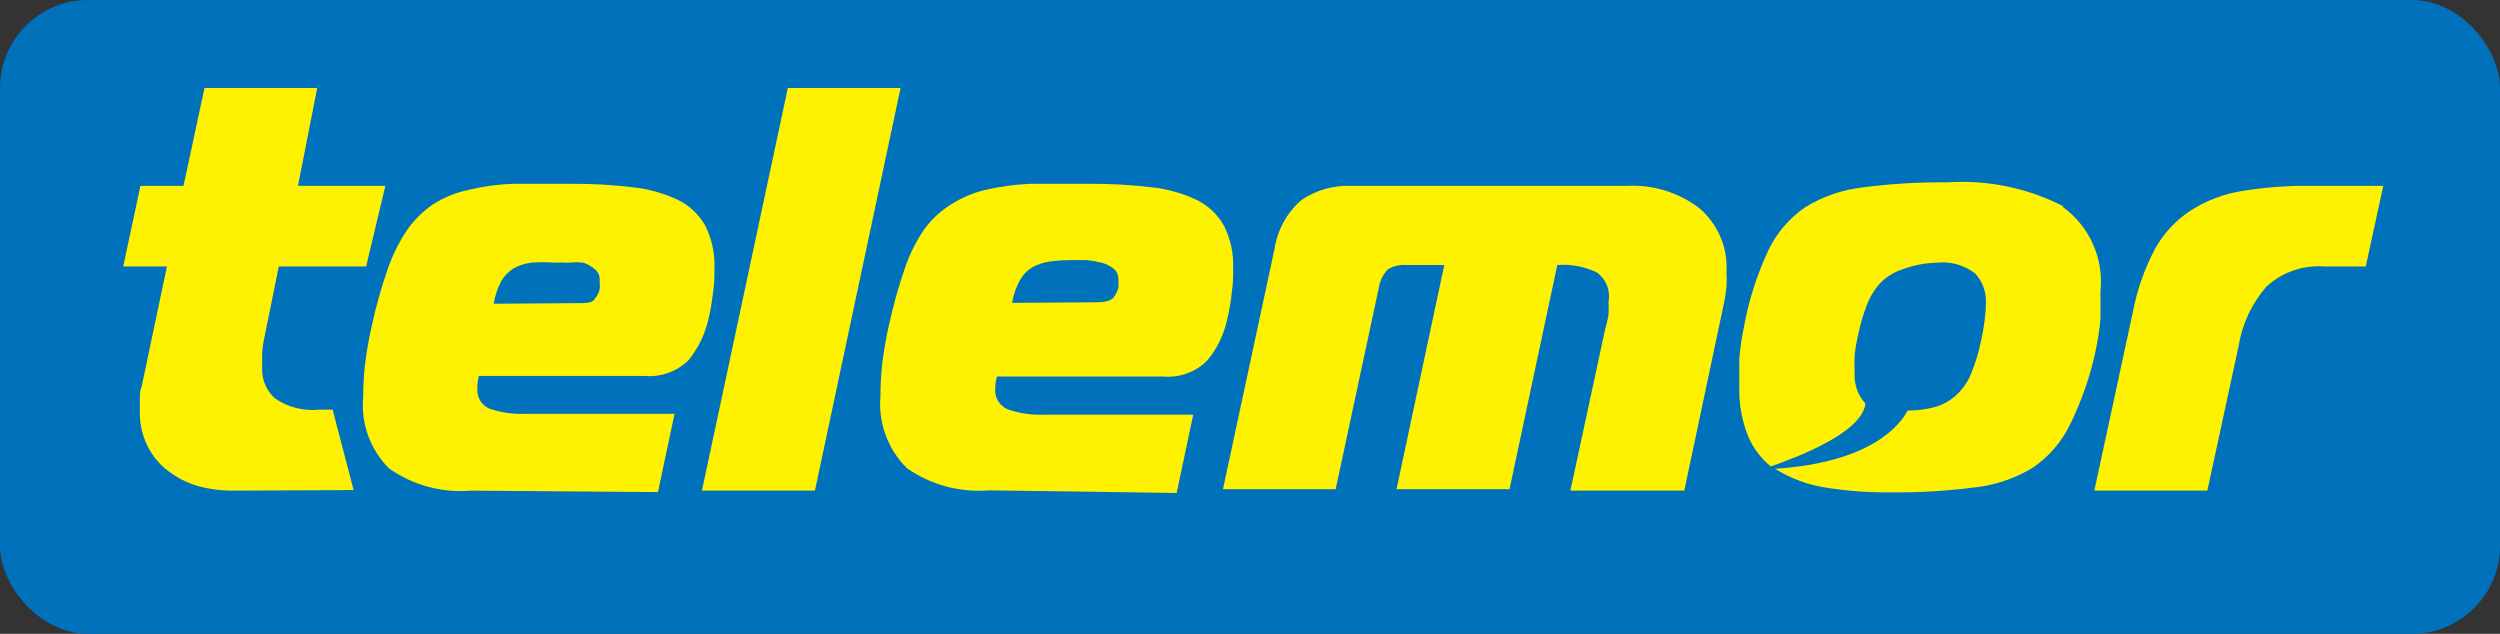
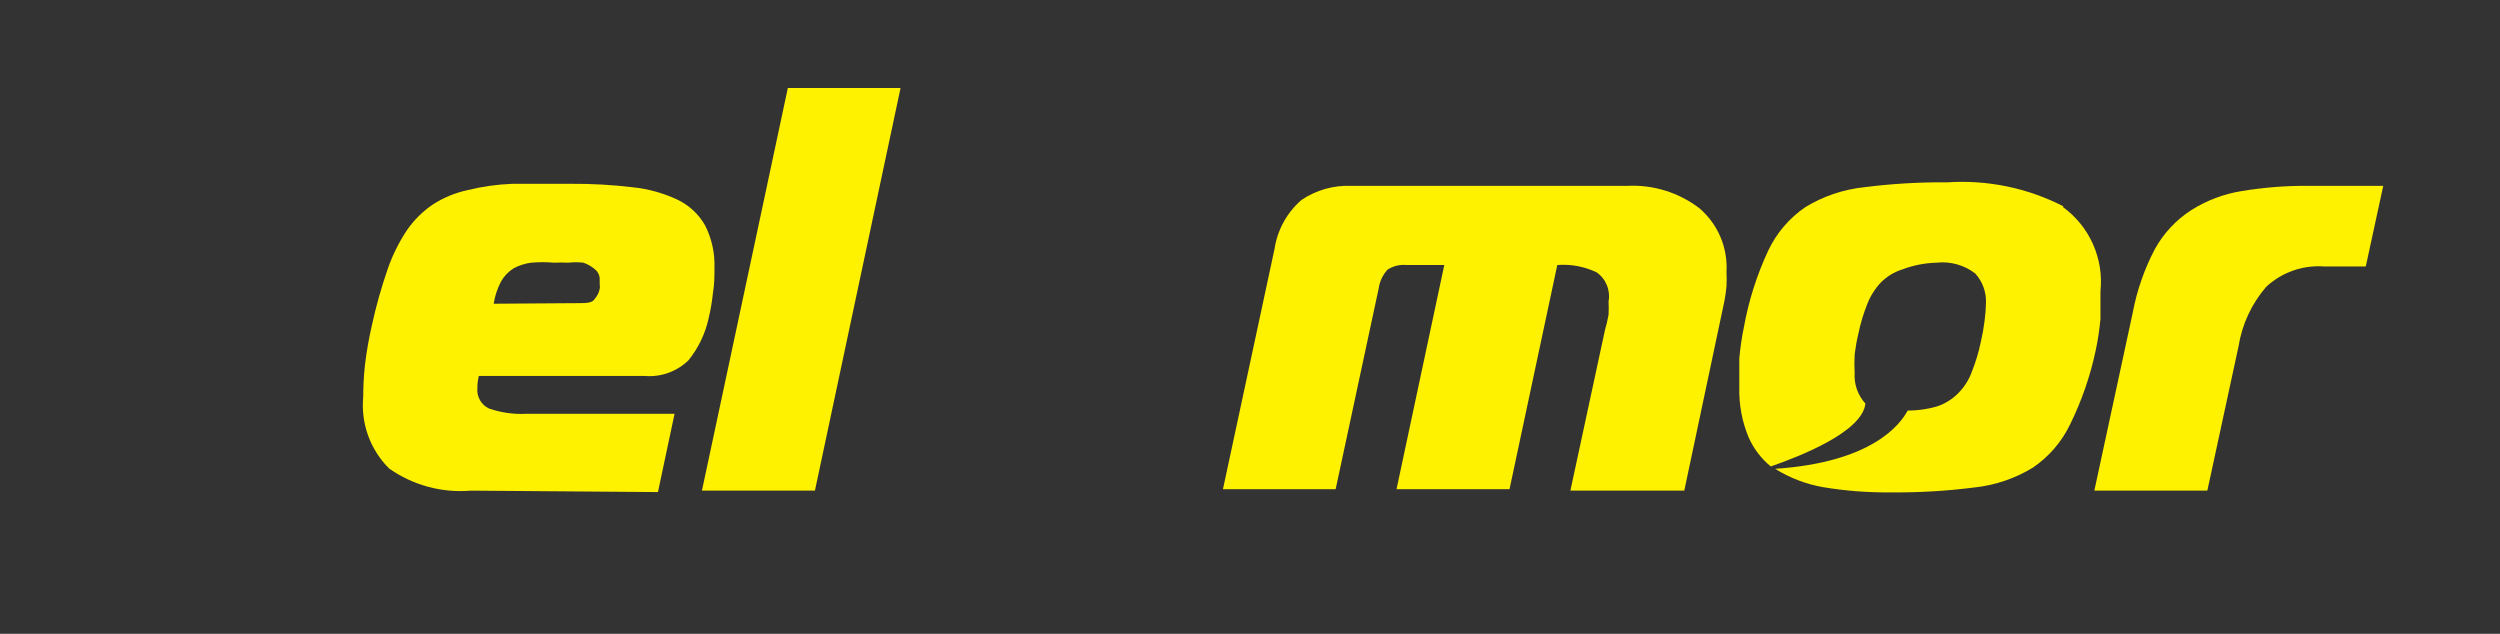
<svg xmlns="http://www.w3.org/2000/svg" width="142" height="36" viewBox="0 0 142 36" fill="none">
  <rect x="0" y="0" width="142" height="36" fill="#333333" stroke="none" />
-   <rect width="142" height="36" rx="5" fill="#0072BC" />
-   <path d="M13.27 27.868C12.577 27.874 11.887 27.785 11.218 27.603C10.621 27.423 10.061 27.137 9.564 26.76C9.067 26.391 8.664 25.909 8.39 25.354C8.08 24.74 7.926 24.058 7.943 23.37C7.943 23.155 7.943 22.907 7.943 22.659C7.943 22.411 7.943 22.18 8.042 21.981L9.481 15.136H7L7.976 10.556H10.424L11.615 5H18.017L16.925 10.556H21.888L20.796 15.136H15.834L15.04 19.055C14.966 19.381 14.917 19.713 14.891 20.047C14.891 20.427 14.891 20.741 14.891 20.973C14.886 21.284 14.948 21.593 15.074 21.879C15.2 22.164 15.385 22.419 15.618 22.626C16.343 23.128 17.223 23.357 18.1 23.271H18.894L20.085 27.835L13.27 27.868Z" fill="#FFF200" />
  <path d="M26.752 27.868C25.102 28.009 23.456 27.564 22.103 26.611C21.572 26.084 21.165 25.446 20.91 24.742C20.656 24.039 20.56 23.288 20.631 22.544C20.631 21.936 20.664 21.329 20.73 20.725C20.822 19.963 20.954 19.207 21.127 18.459C21.361 17.384 21.66 16.324 22.02 15.285C22.292 14.496 22.665 13.746 23.129 13.053C23.523 12.489 24.017 12.002 24.584 11.614C25.182 11.23 25.843 10.956 26.536 10.804C27.376 10.595 28.236 10.473 29.101 10.44C30.06 10.44 31.168 10.44 32.409 10.44C33.592 10.431 34.774 10.497 35.949 10.638C36.832 10.73 37.693 10.971 38.496 11.349C39.15 11.666 39.692 12.173 40.051 12.805C40.429 13.552 40.611 14.382 40.581 15.219C40.581 15.649 40.581 16.128 40.498 16.624C40.447 17.114 40.364 17.6 40.25 18.079C40.06 18.951 39.67 19.766 39.109 20.46C38.781 20.78 38.389 21.026 37.957 21.18C37.526 21.334 37.067 21.393 36.611 21.353H27.198C27.142 21.58 27.114 21.813 27.115 22.047C27.093 22.285 27.144 22.524 27.263 22.731C27.381 22.938 27.561 23.104 27.777 23.205C28.463 23.441 29.187 23.542 29.911 23.503H38.315L37.372 27.95L26.752 27.868ZM32.789 17.219C33.319 17.219 33.65 17.219 33.798 16.955C33.932 16.798 34.023 16.61 34.063 16.409C34.081 16.322 34.081 16.232 34.063 16.145V15.913C34.071 15.797 34.051 15.681 34.005 15.575C33.959 15.469 33.888 15.375 33.798 15.301C33.603 15.134 33.379 15.005 33.137 14.921C32.851 14.887 32.562 14.887 32.277 14.921C32.012 14.906 31.747 14.906 31.483 14.921C31.042 14.883 30.599 14.883 30.159 14.921C29.818 14.968 29.488 15.074 29.183 15.235C28.891 15.417 28.647 15.667 28.472 15.963C28.257 16.365 28.111 16.801 28.042 17.252L32.789 17.219Z" fill="#FFF200" />
  <path d="M44.749 5H51.151L46.288 27.868H39.87L44.749 5Z" fill="#FFF200" />
  <path d="M72.392 14.144C72.554 13.067 73.093 12.082 73.913 11.366C74.745 10.8 75.737 10.516 76.742 10.556H92.441C93.911 10.484 95.358 10.935 96.527 11.829C97.043 12.271 97.451 12.826 97.718 13.451C97.985 14.076 98.104 14.755 98.065 15.434C98.079 15.709 98.079 15.985 98.065 16.26C98.04 16.538 98.002 16.814 97.949 17.087L95.667 27.868H89.198L91.167 18.724C91.249 18.447 91.316 18.165 91.366 17.881C91.379 17.627 91.379 17.373 91.366 17.12C91.423 16.808 91.389 16.487 91.269 16.194C91.149 15.901 90.947 15.648 90.687 15.467C89.992 15.136 89.222 14.993 88.454 15.053L85.741 27.785H79.323L82.036 15.053H79.885C79.507 15.015 79.127 15.109 78.81 15.318C78.544 15.608 78.371 15.97 78.314 16.359L75.865 27.785H69.464L72.392 14.144Z" fill="#FFF200" />
  <path d="M121.142 17.748C121.379 16.491 121.803 15.276 122.399 14.144C122.891 13.253 123.596 12.498 124.45 11.944C125.325 11.388 126.304 11.016 127.329 10.853C128.613 10.64 129.914 10.541 131.216 10.556H135.368L134.376 15.136H132.027C131.425 15.09 130.82 15.169 130.251 15.368C129.682 15.567 129.16 15.882 128.718 16.293C127.889 17.255 127.345 18.429 127.147 19.683L125.377 27.868H118.958L121.142 17.748Z" fill="#FFF200" />
  <path d="M117.221 11.73C115.182 10.679 112.894 10.204 110.604 10.357C109.017 10.342 107.431 10.436 105.857 10.638C104.684 10.765 103.554 11.149 102.548 11.763C101.633 12.385 100.902 13.242 100.431 14.243C99.79 15.617 99.329 17.067 99.058 18.559C98.934 19.154 98.846 19.755 98.793 20.361C98.793 20.923 98.793 21.452 98.793 22.014C98.768 22.984 98.949 23.947 99.322 24.842C99.606 25.484 100.037 26.05 100.58 26.495C102.234 25.917 105.774 24.544 105.956 22.924C105.742 22.691 105.578 22.416 105.473 22.118C105.367 21.82 105.324 21.503 105.344 21.188C105.325 20.835 105.325 20.482 105.344 20.129C105.394 19.729 105.465 19.331 105.559 18.939C105.675 18.374 105.841 17.821 106.055 17.285C106.231 16.825 106.495 16.404 106.833 16.045C107.174 15.701 107.594 15.446 108.057 15.301C108.676 15.067 109.33 14.938 109.992 14.921C110.777 14.832 111.566 15.051 112.192 15.533C112.603 15.983 112.823 16.576 112.804 17.186C112.797 17.54 112.769 17.893 112.722 18.244C112.672 18.645 112.6 19.042 112.507 19.435C112.39 20 112.224 20.553 112.01 21.088C111.847 21.555 111.581 21.978 111.233 22.329C110.892 22.677 110.472 22.938 110.009 23.089C109.471 23.244 108.914 23.322 108.355 23.321C107.924 24.131 106.303 26.264 100.828 26.628C101.657 27.145 102.578 27.499 103.541 27.669C104.82 27.883 106.115 27.982 107.412 27.967C108.999 27.982 110.585 27.888 112.159 27.686C113.332 27.56 114.461 27.176 115.468 26.561C116.379 25.942 117.11 25.092 117.585 24.098C118.244 22.758 118.733 21.342 119.041 19.881C119.163 19.297 119.252 18.707 119.306 18.112C119.306 17.567 119.306 17.054 119.306 16.558C119.404 15.637 119.257 14.707 118.879 13.862C118.502 13.017 117.907 12.287 117.155 11.746" fill="#FFF200" />
-   <path d="M56.18 27.851C54.526 27.989 52.876 27.545 51.515 26.595C50.98 26.066 50.568 25.426 50.307 24.72C50.047 24.014 49.946 23.26 50.01 22.51C50.01 21.897 50.043 21.285 50.109 20.675C50.201 19.913 50.333 19.157 50.506 18.41C50.743 17.33 51.041 16.264 51.4 15.219C51.67 14.426 52.048 13.675 52.524 12.986C52.931 12.44 53.436 11.975 54.013 11.614C54.613 11.231 55.273 10.952 55.965 10.787C56.807 10.592 57.666 10.476 58.529 10.44C59.489 10.44 60.614 10.44 61.838 10.44C63.032 10.431 64.225 10.497 65.411 10.638C66.294 10.73 67.155 10.971 67.958 11.349C68.612 11.666 69.154 12.173 69.513 12.804C69.891 13.552 70.073 14.382 70.043 15.219C70.043 15.665 70.043 16.128 69.96 16.64C69.915 17.131 69.832 17.618 69.712 18.096C69.537 18.972 69.144 19.791 68.57 20.477C68.246 20.802 67.855 21.053 67.423 21.21C66.991 21.367 66.53 21.427 66.073 21.386H56.627C56.566 21.607 56.533 21.835 56.528 22.064C56.505 22.306 56.559 22.548 56.68 22.759C56.801 22.969 56.985 23.136 57.206 23.238C57.895 23.482 58.626 23.589 59.356 23.552H67.776L66.833 28L56.18 27.851ZM62.235 17.17C62.764 17.17 63.095 17.087 63.244 16.905C63.376 16.74 63.472 16.548 63.525 16.343C63.536 16.255 63.536 16.166 63.525 16.078V15.863C63.529 15.746 63.506 15.63 63.458 15.524C63.409 15.418 63.335 15.324 63.244 15.252C63.045 15.103 62.821 14.991 62.582 14.921C62.299 14.852 62.012 14.803 61.722 14.772H60.928C60.491 14.771 60.054 14.798 59.621 14.855C59.273 14.905 58.937 15.017 58.629 15.185C58.338 15.364 58.098 15.614 57.934 15.913C57.712 16.314 57.561 16.75 57.487 17.203L62.235 17.17Z" fill="#FFF200" />
</svg>